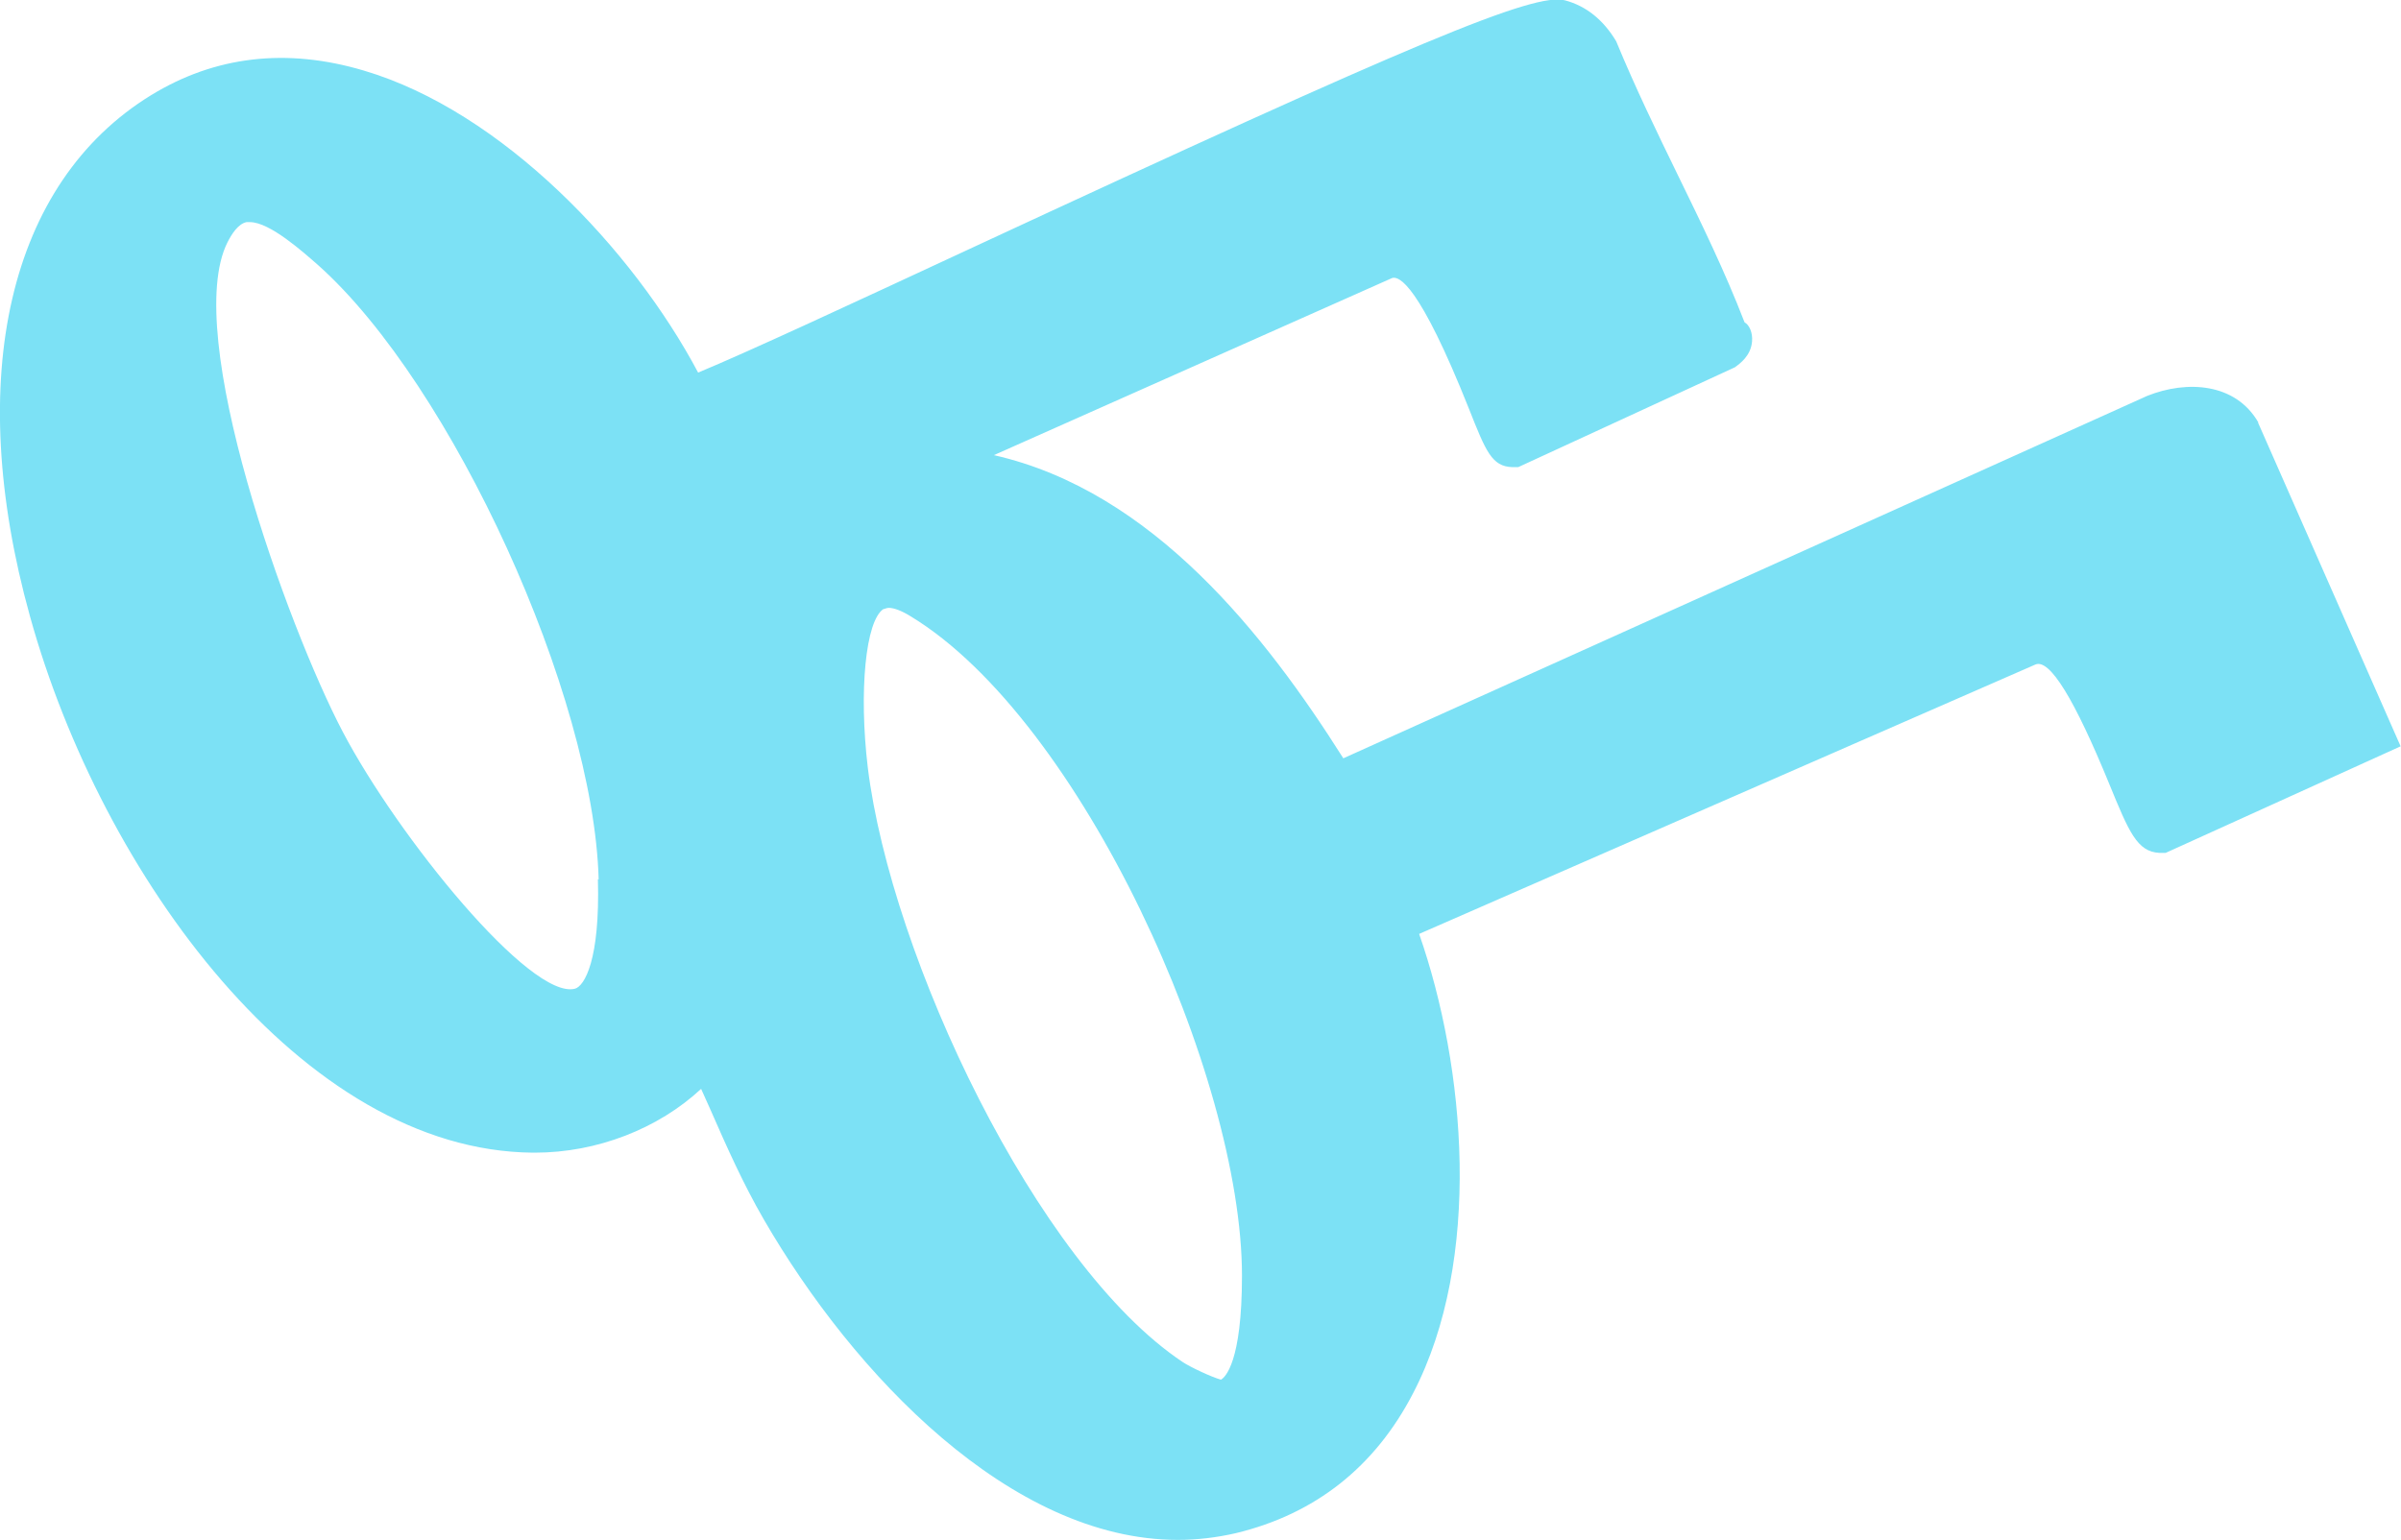
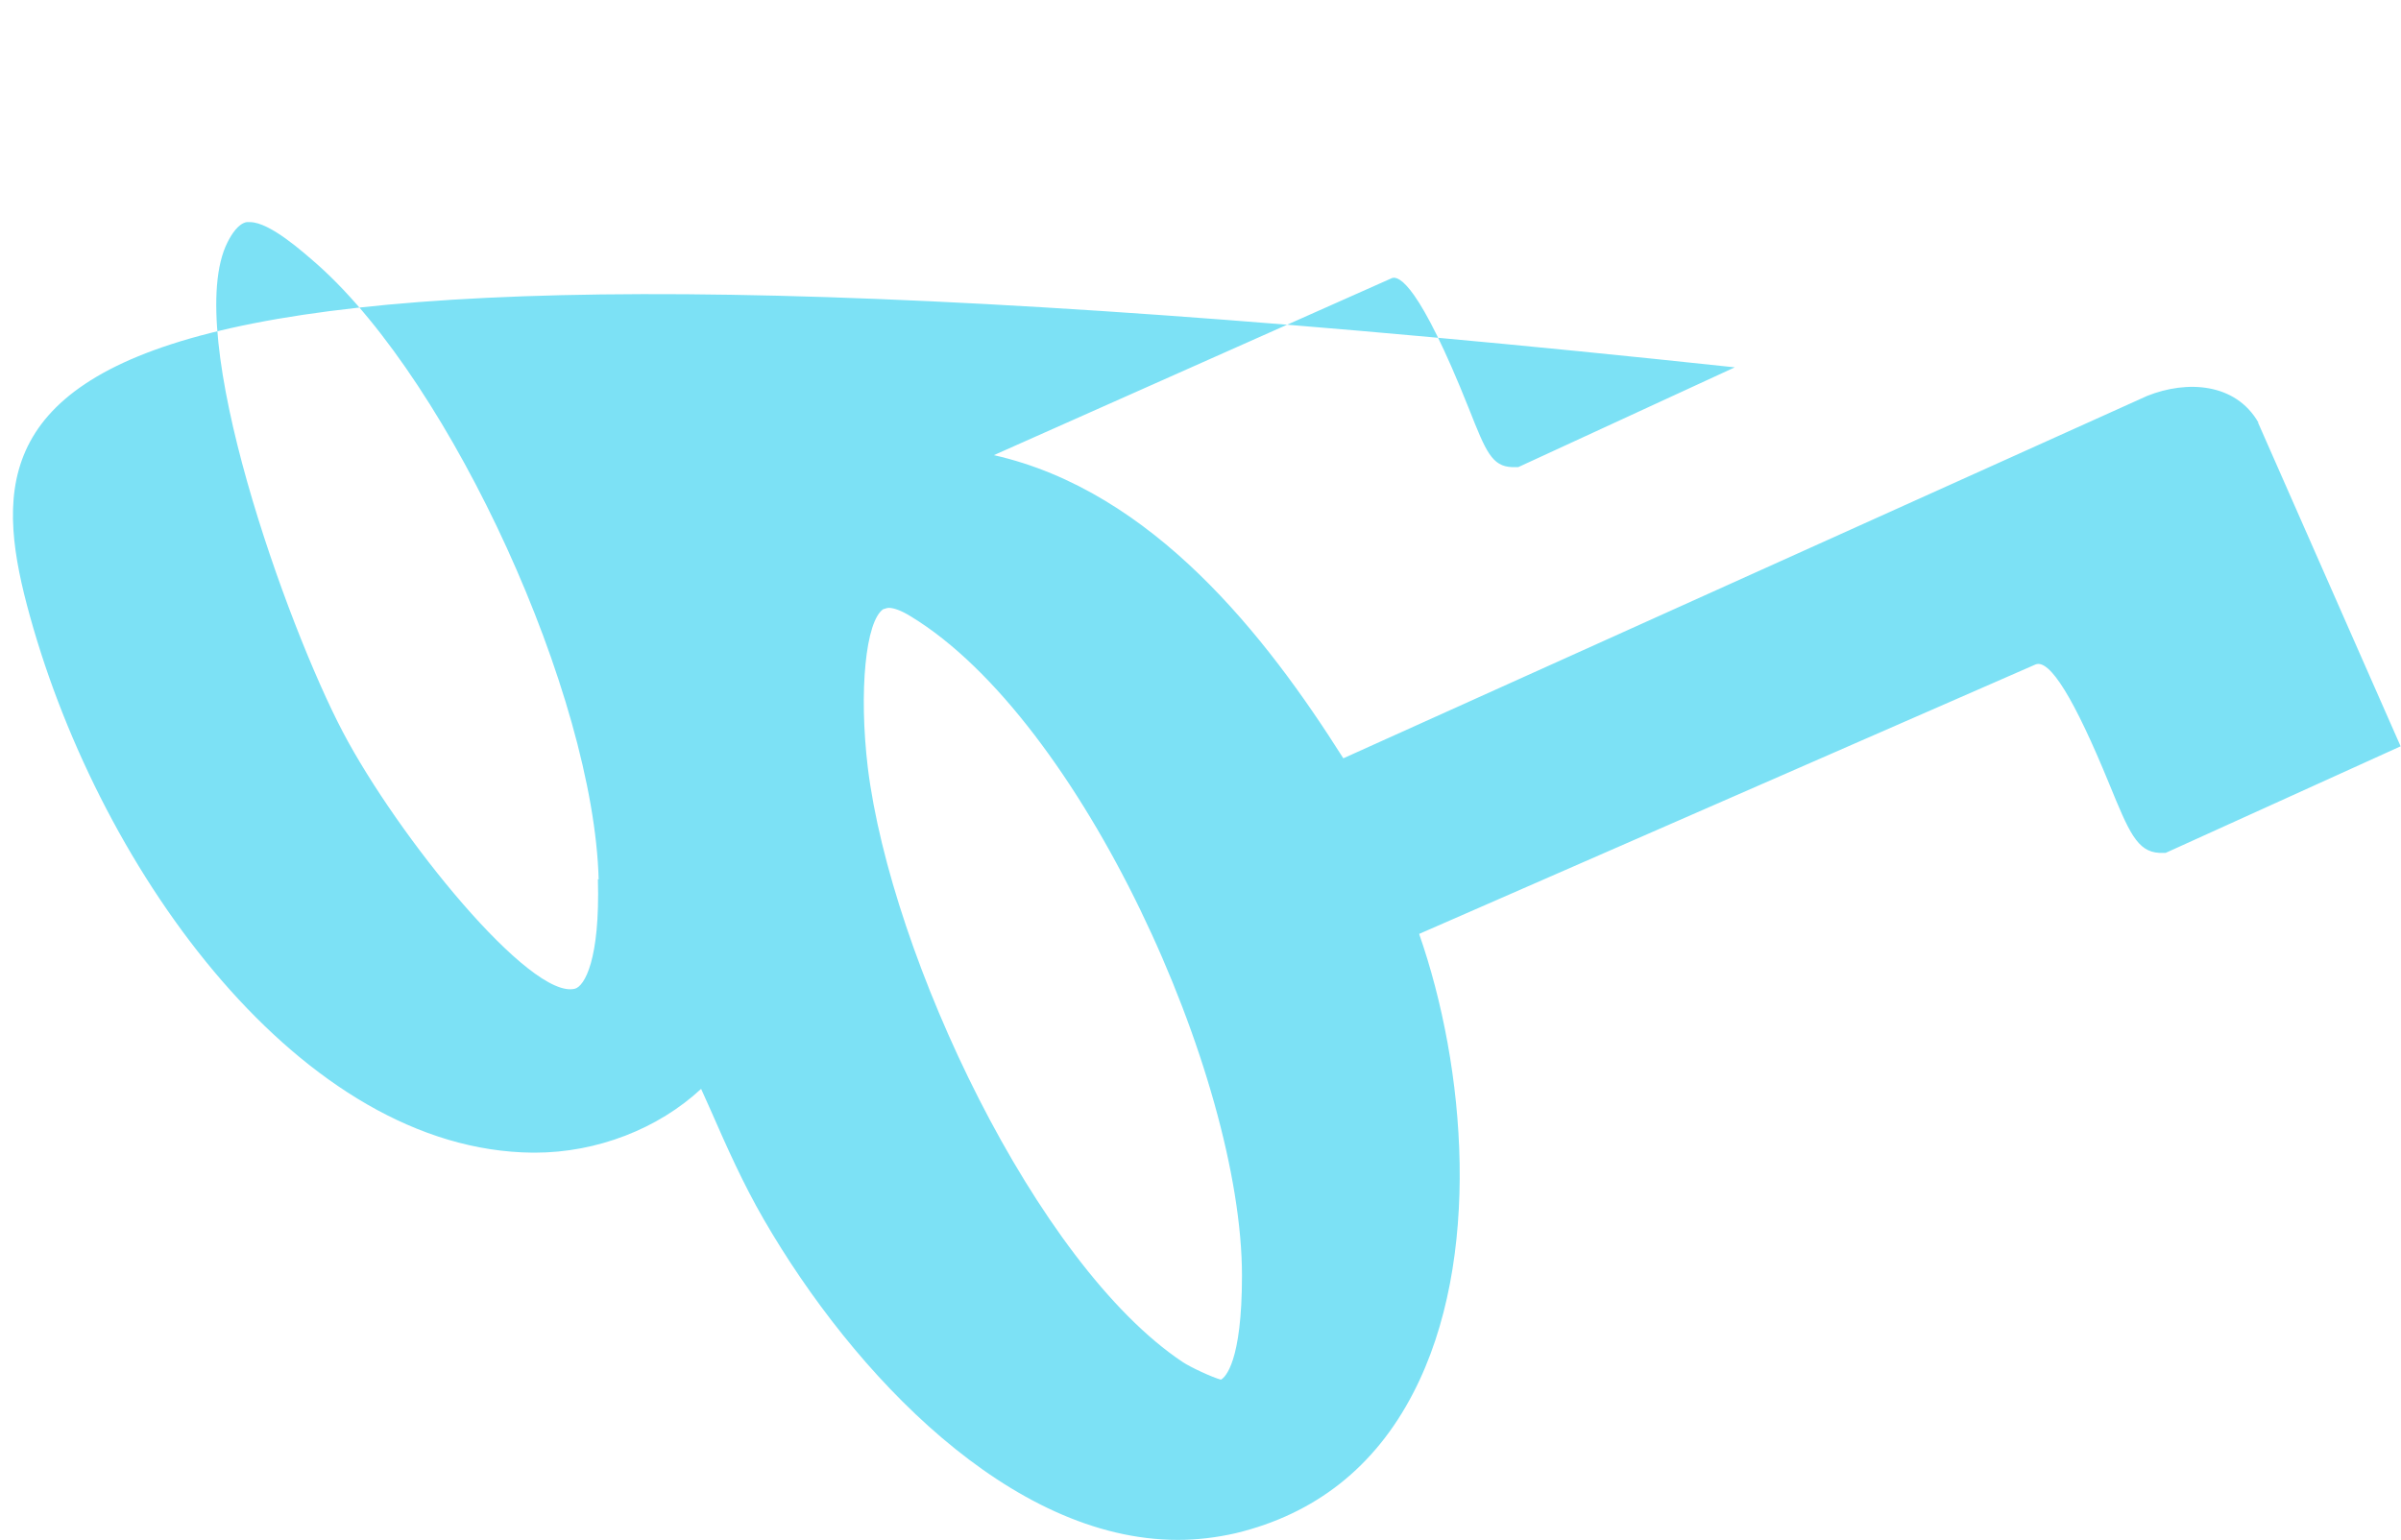
<svg xmlns="http://www.w3.org/2000/svg" id="Capa_2" data-name="Capa 2" viewBox="0 0 63.97 41.04">
  <defs>
    <style>
      .cls-1 {
        fill: #7ce1f5;
      }
    </style>
  </defs>
  <g id="Capa_1-2" data-name="Capa 1">
-     <path class="cls-1" d="M60.17,11.26c-.61-1.06-1.91-1.13-2.96-.71l-21.42,9.66c-2.06-3.26-5.07-7.12-9.31-8.08l10.61-4.72c.18-.06.72.15,2.05,3.49.45,1.14.61,1.53,1.15,1.55h.16s5.77-2.66,5.77-2.66c.14-.1.43-.31.46-.69.02-.23-.07-.44-.2-.51-.52-1.35-1.16-2.66-1.78-3.93-.55-1.13-1.12-2.3-1.64-3.56-.34-.57-.8-.94-1.36-1.09-.82-.22-3.93,1.08-15.88,6.63-3.12,1.45-5.87,2.73-7.22,3.29-1.74-3.28-5.22-6.96-8.91-8.05-2.05-.61-3.96-.39-5.67.66C.23,4.87-.97,10.06.8,16.43c1.91,6.89,7.26,14.24,13.4,14.29h.05c1.66,0,3.29-.64,4.43-1.7.09.19.17.39.26.58.42.96.86,1.95,1.41,2.9,2.39,4.13,6.58,8.54,11.03,8.54.51,0,1.03-.06,1.55-.18,2.11-.51,3.7-1.76,4.72-3.73,1.85-3.56,1.4-8.69.16-12.24l16.42-7.18c.38-.16,1.04.92,1.97,3.19.52,1.27.74,1.8,1.33,1.83h.17s6.26-2.84,6.26-2.84l-3.8-8.63ZM23.56,16.23s.07-.03.12-.03c.14,0,.35.08.59.23,4.54,2.76,8.82,12.24,8.82,17.57,0,2.31-.45,2.71-.56,2.77-.23-.06-.81-.33-1.02-.47-3.9-2.6-7.77-10.8-8.39-15.85-.24-2.02-.06-3.91.42-4.22ZM15.93,23.43c.06,2.16-.36,2.85-.61,2.92-1.18.31-4.72-4.05-6.19-6.85-1.47-2.8-4.29-10.61-3.07-13.04.11-.22.29-.5.51-.54.03,0,.06,0,.09,0,.53,0,1.42.8,1.82,1.15,3.57,3.19,7.34,11.45,7.47,16.37Z" />
+     <path class="cls-1" d="M60.17,11.26c-.61-1.06-1.91-1.13-2.96-.71l-21.42,9.66c-2.06-3.26-5.07-7.12-9.31-8.08l10.61-4.72c.18-.06.72.15,2.05,3.49.45,1.14.61,1.53,1.15,1.55h.16s5.77-2.66,5.77-2.66C.23,4.87-.97,10.06.8,16.43c1.91,6.89,7.26,14.24,13.4,14.29h.05c1.66,0,3.29-.64,4.43-1.7.09.19.17.39.26.58.42.96.86,1.95,1.41,2.9,2.39,4.13,6.58,8.54,11.03,8.54.51,0,1.03-.06,1.55-.18,2.11-.51,3.7-1.76,4.72-3.73,1.85-3.56,1.4-8.69.16-12.24l16.42-7.18c.38-.16,1.04.92,1.97,3.19.52,1.27.74,1.8,1.33,1.83h.17s6.26-2.84,6.26-2.84l-3.8-8.63ZM23.56,16.23s.07-.03.12-.03c.14,0,.35.08.59.23,4.54,2.76,8.82,12.24,8.82,17.57,0,2.31-.45,2.71-.56,2.77-.23-.06-.81-.33-1.02-.47-3.9-2.6-7.77-10.8-8.39-15.85-.24-2.02-.06-3.91.42-4.22ZM15.93,23.43c.06,2.16-.36,2.85-.61,2.92-1.18.31-4.72-4.05-6.19-6.85-1.47-2.8-4.29-10.61-3.07-13.04.11-.22.29-.5.51-.54.03,0,.06,0,.09,0,.53,0,1.42.8,1.82,1.15,3.57,3.19,7.34,11.45,7.47,16.37Z" />
  </g>
</svg>